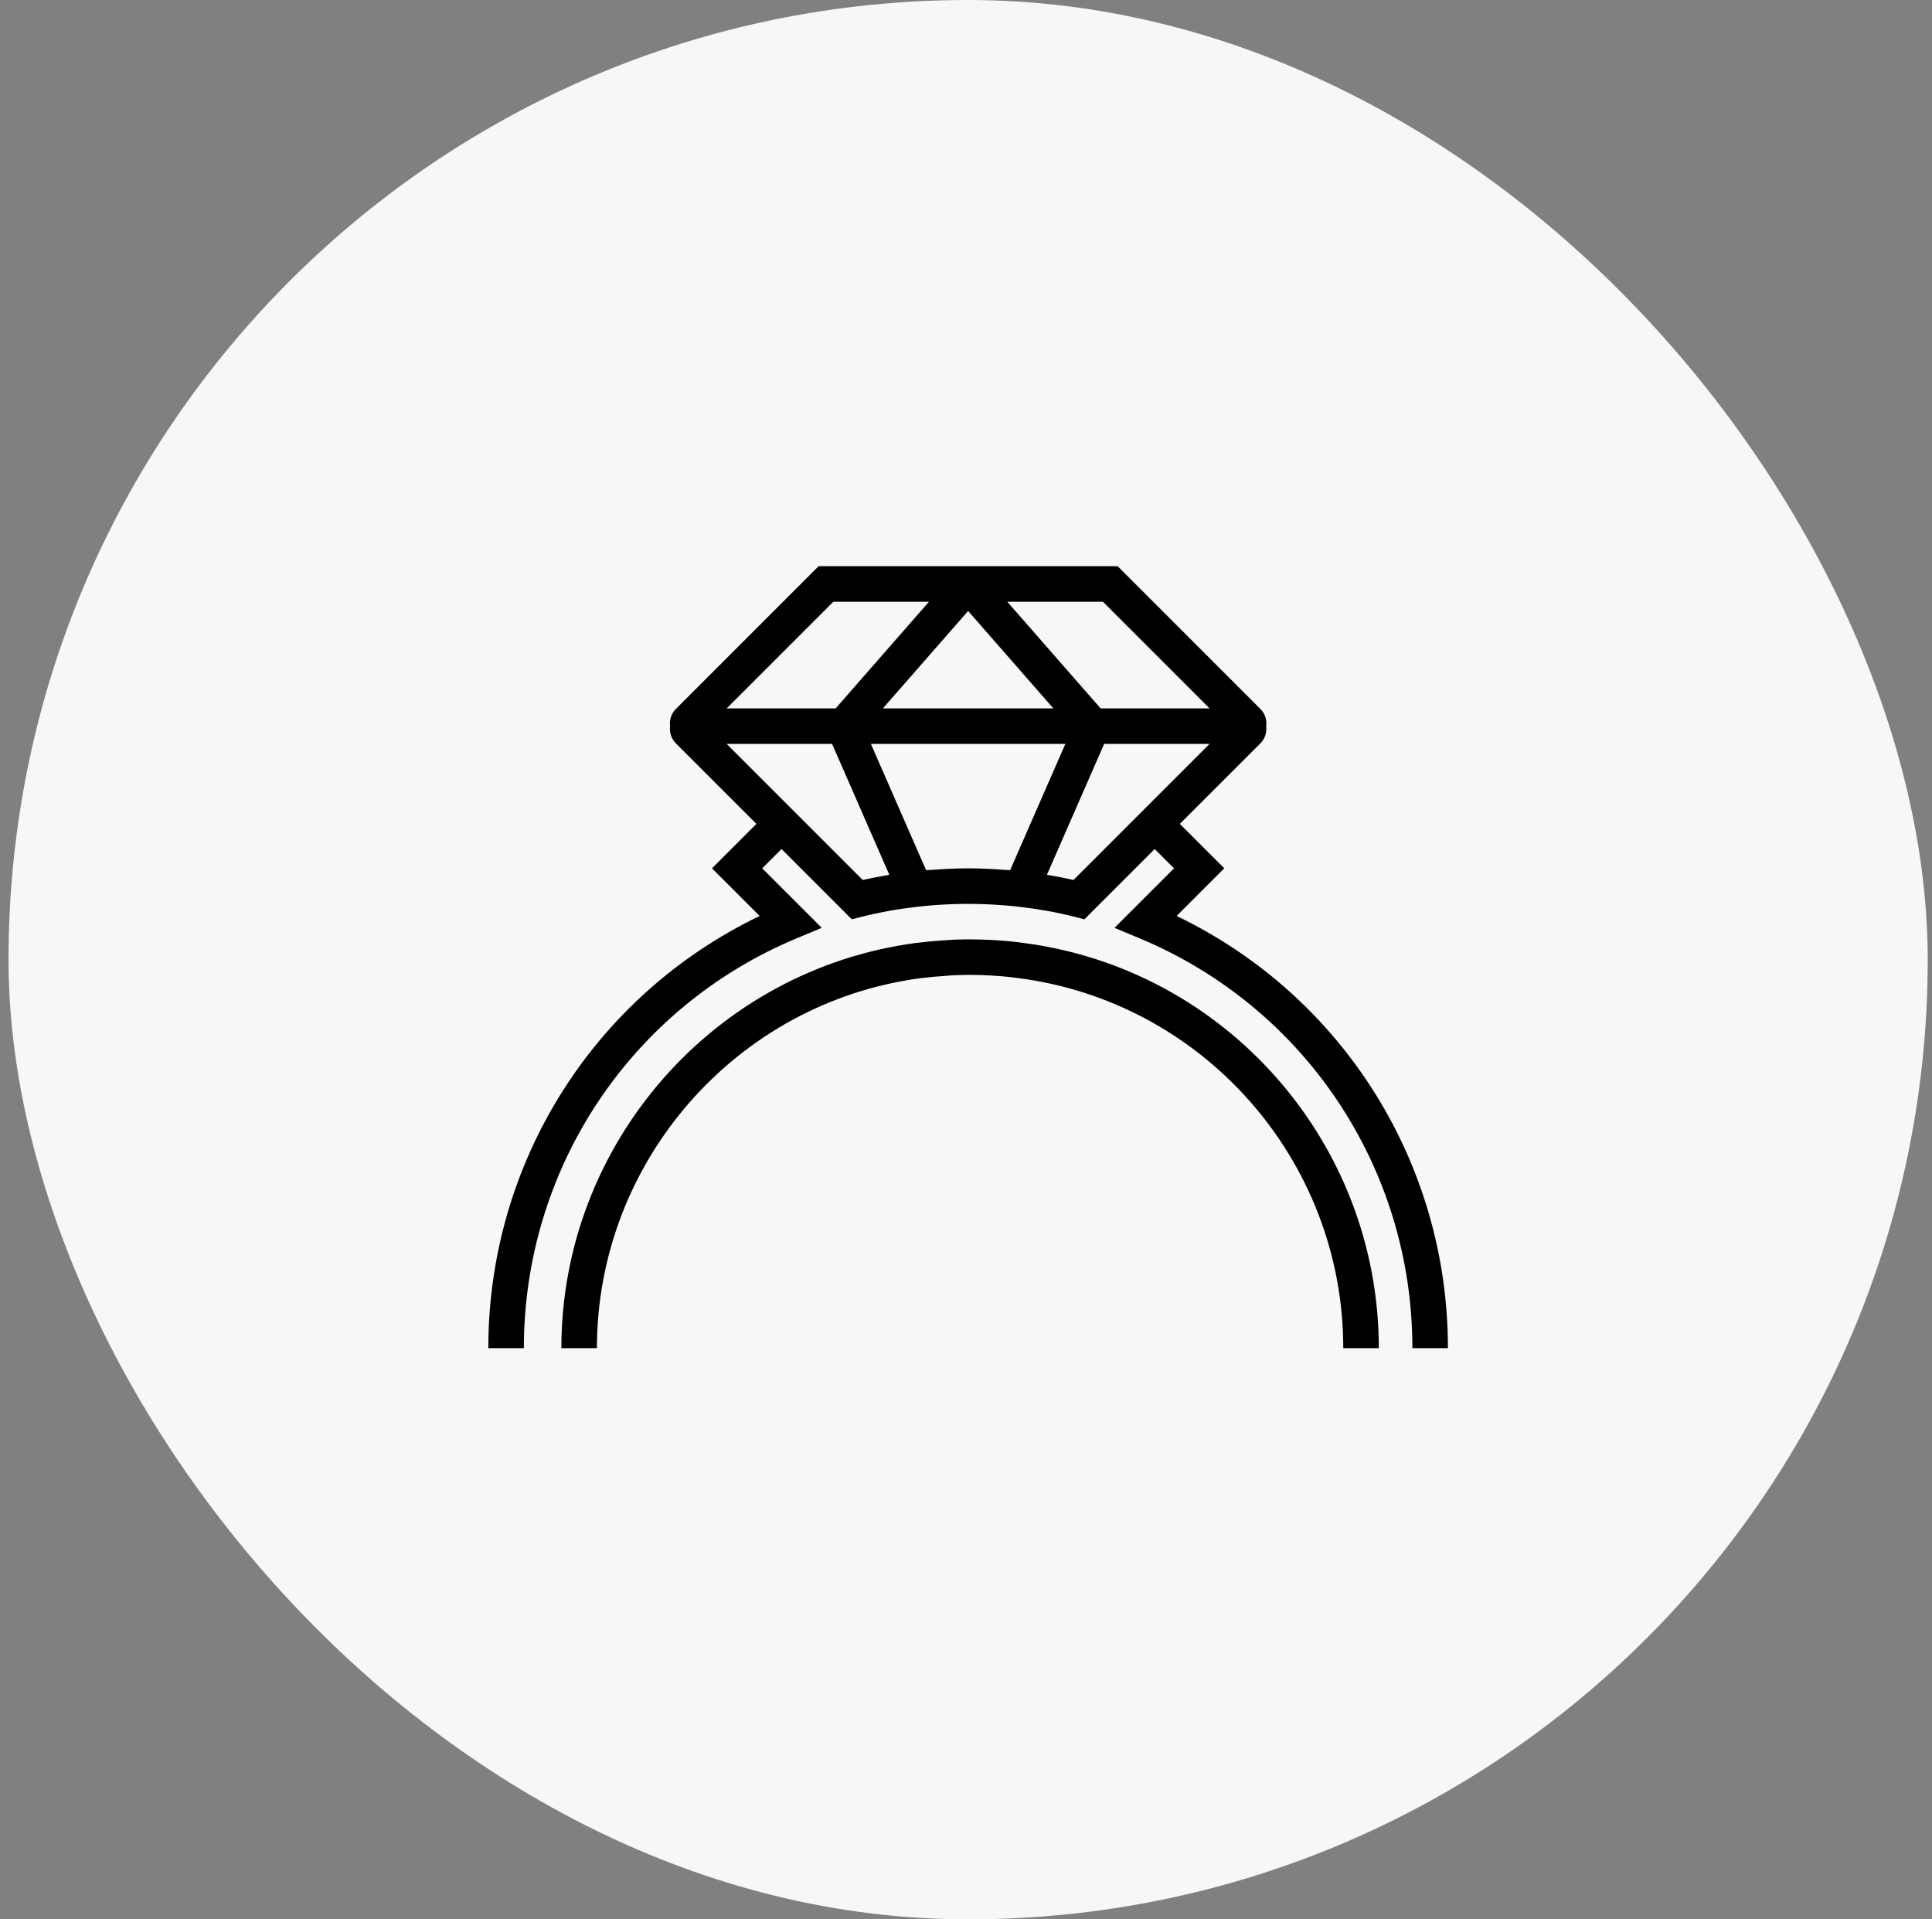
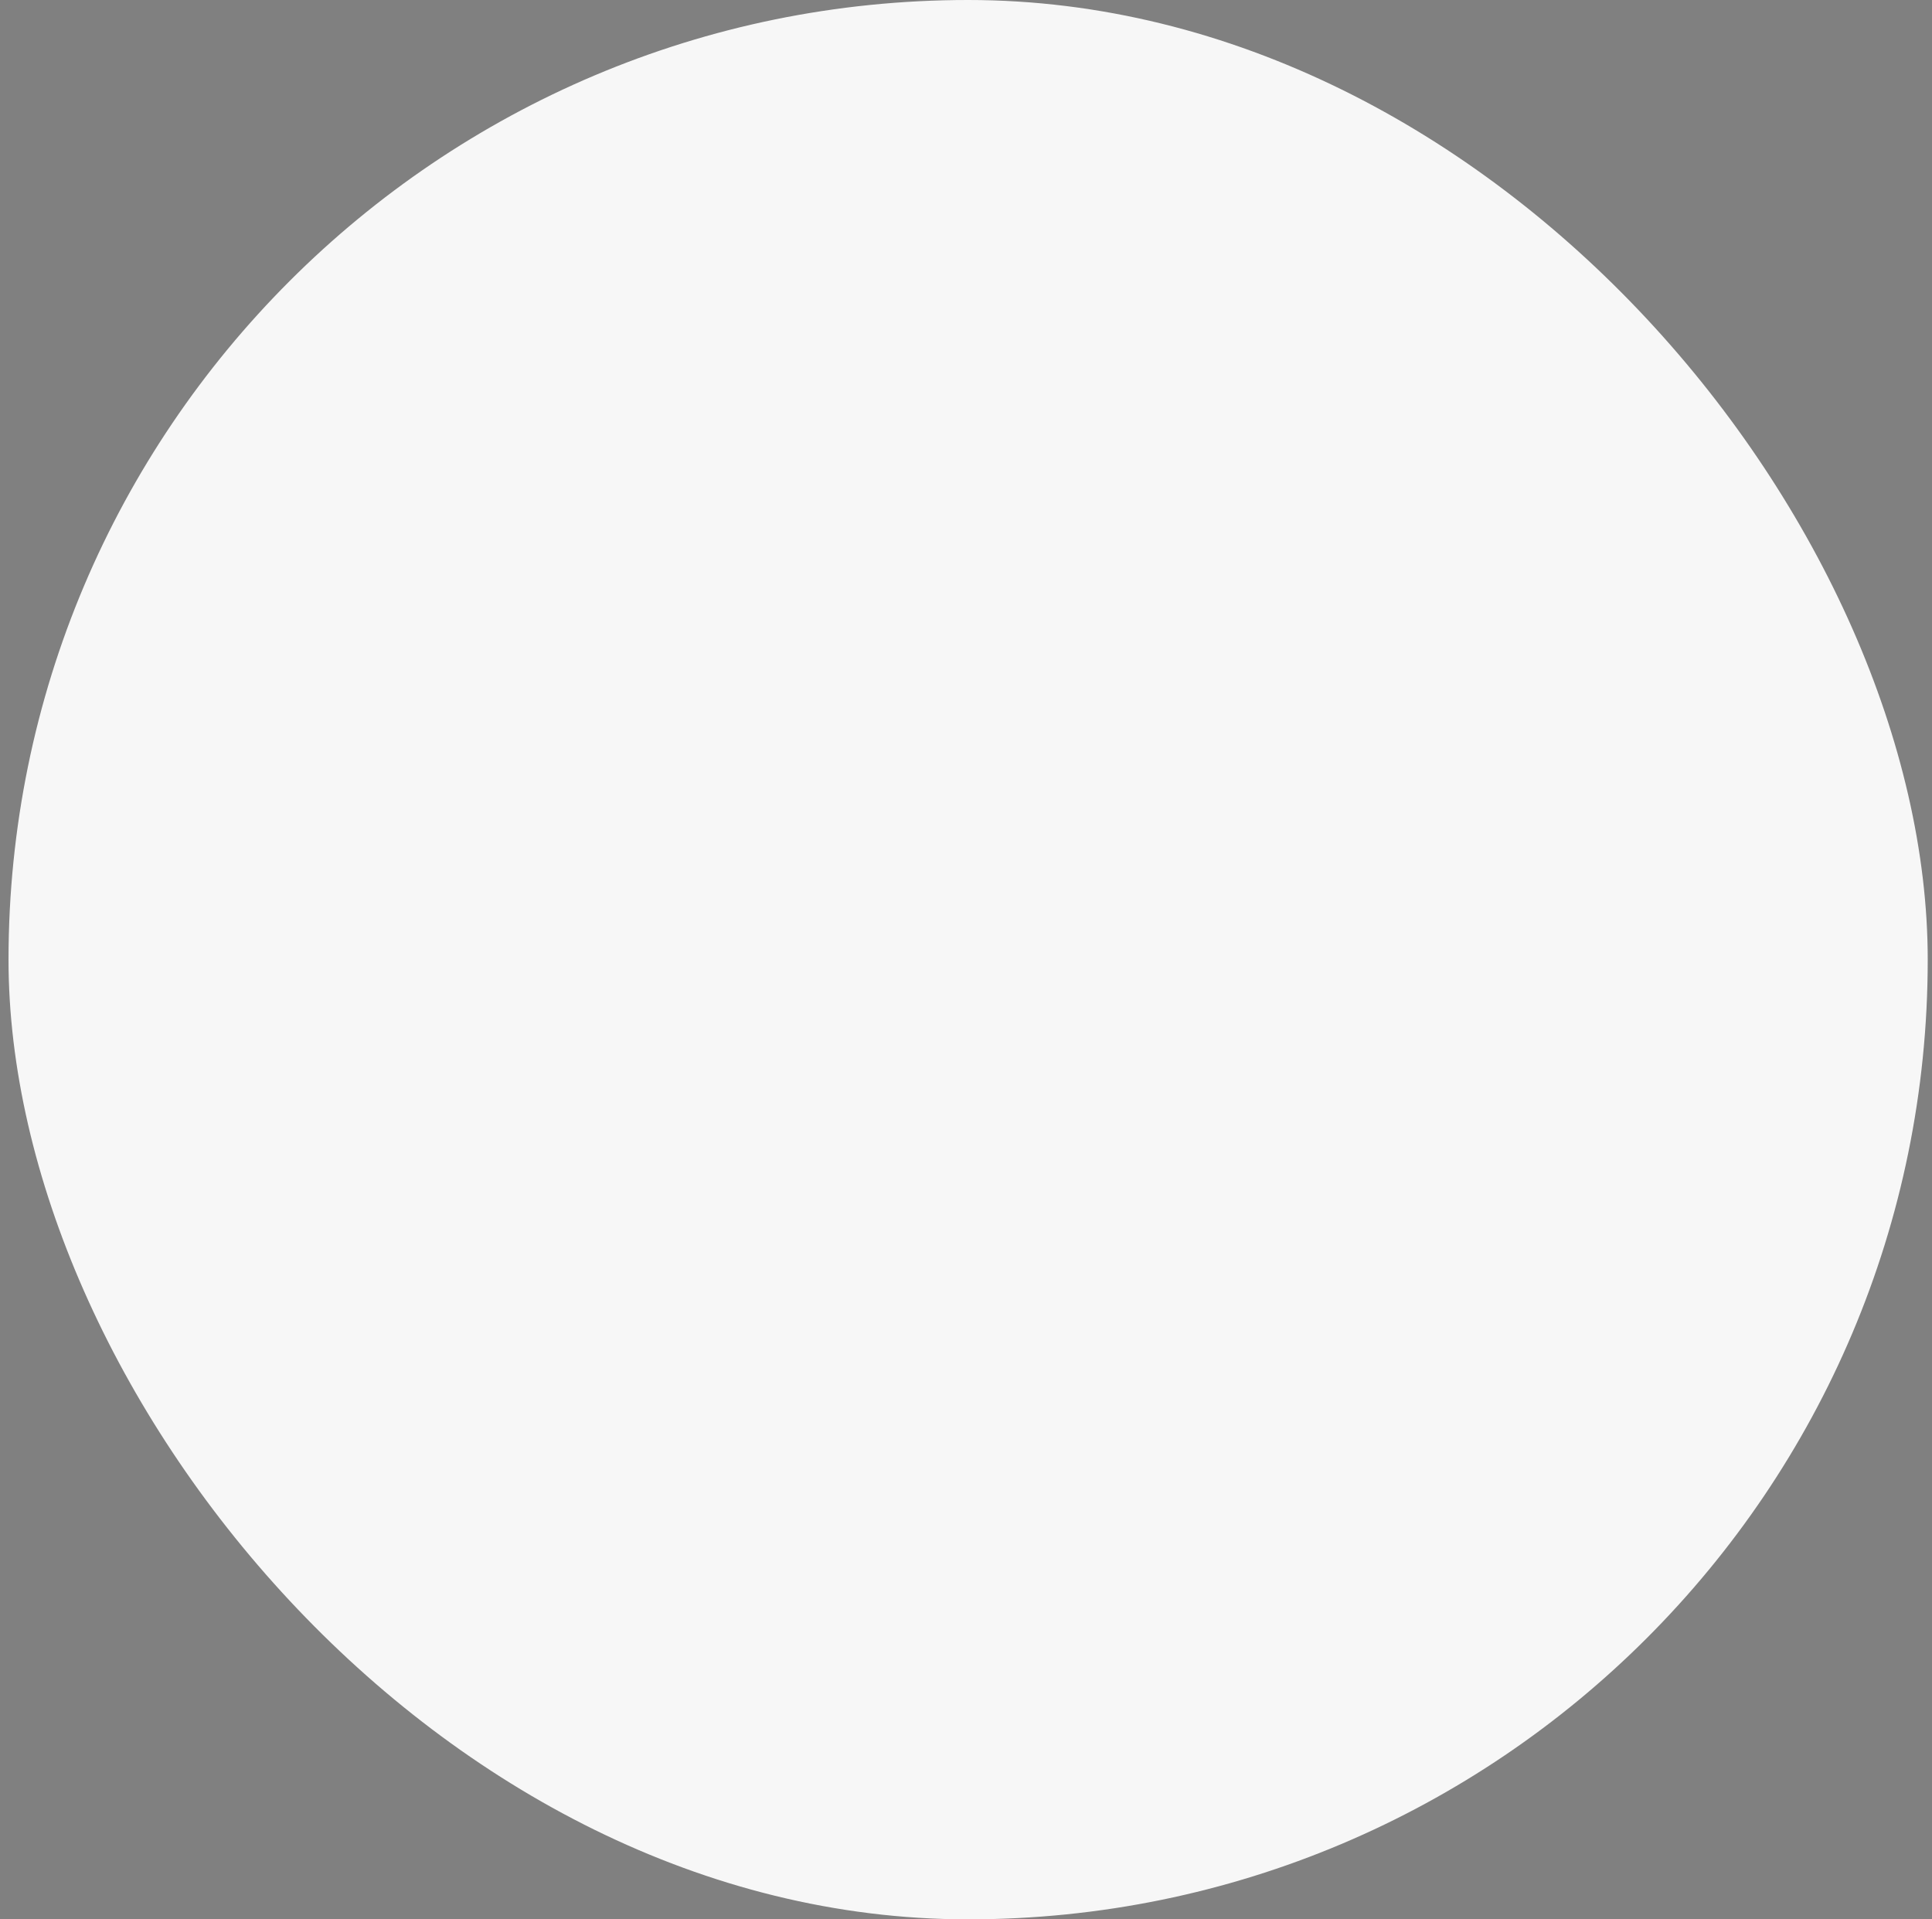
<svg xmlns="http://www.w3.org/2000/svg" fill="none" viewBox="0 0 151 150" height="150" width="151">
  <rect x="0" y="0" width="151" height="150" fill="#808080" stroke="none" />
  <rect fill="#F7F7F7" rx="75" height="150" width="150" x="0.666" />
  <g clip-path="url(#clip0_1233_82)">
-     <path fill="black" d="M91.962 71.585L95.686 67.861L92.213 64.389L98.509 58.093C98.869 57.733 99.024 57.237 98.96 56.751C99.026 56.267 98.873 55.771 98.515 55.413L87.352 44.25H78.727H72.606H63.981L52.819 55.413C52.461 55.771 52.308 56.265 52.373 56.751C52.309 57.237 52.465 57.733 52.824 58.093L59.12 64.389L55.648 67.861L59.372 71.585C46.423 77.811 38.166 90.853 38.166 105.361H40.944C40.944 91.29 49.331 78.71 62.31 73.31L64.226 72.513L59.574 67.861L61.083 66.353L66.576 71.846L67.341 71.651C68.708 71.304 70.124 71.047 71.672 70.865C73.69 70.64 75.666 70.583 77.656 70.696C78.32 70.733 78.987 70.79 79.658 70.865C81.206 71.046 82.623 71.303 83.988 71.651L84.754 71.846L90.247 66.353L91.758 67.861L87.105 72.514L89.02 73.311C102.001 78.71 110.388 91.29 110.388 105.361H113.166C113.166 90.853 104.909 77.811 91.962 71.585ZM86.202 47.028L94.535 55.361H87.512H86.019L78.727 47.028H86.202ZM75.666 47.749L82.327 55.361H69.004L75.666 47.749ZM65.13 47.028H72.605L65.313 55.361H63.82H56.797L65.13 47.028ZM69.419 68.382C68.74 68.496 68.077 68.625 67.43 68.772L61.083 62.425L56.797 58.139H62.883H65.034L66.802 62.182L69.506 68.365C69.477 68.371 69.449 68.378 69.419 68.382ZM78.951 68.004C78.829 67.993 78.709 67.997 78.587 67.987C77.62 67.914 76.658 67.861 75.697 67.861C75.687 67.861 75.676 67.861 75.666 67.861C75.653 67.861 75.641 67.862 75.629 67.862C74.673 67.864 73.712 67.914 72.748 67.987C72.624 67.997 72.505 67.993 72.381 68.004L68.067 58.139H83.265L78.951 68.004ZM90.249 62.425L83.902 68.772C83.255 68.625 82.594 68.496 81.916 68.382C81.885 68.376 81.858 68.369 81.826 68.364L84.53 62.181L86.297 58.139H88.448H94.534L90.249 62.425Z" />
-     <path fill="black" d="M79.789 73.667C79.058 73.564 78.312 73.506 77.543 73.461C76.303 73.397 74.968 73.386 73.793 73.49C73.057 73.533 72.319 73.606 71.581 73.695C55.786 75.79 43.875 89.404 43.875 105.361H46.653C46.653 90.792 57.526 78.361 71.929 76.449C72.596 76.368 73.278 76.303 73.996 76.258C75.114 76.161 76.299 76.177 77.392 76.233C78.076 76.272 78.747 76.325 79.428 76.42C93.999 78.217 104.986 90.658 104.986 105.361H107.764C107.764 89.257 95.728 75.631 79.789 73.667Z" />
-   </g>
+     </g>
  <defs>
    <clipPath id="clip0_1233_82">
-       <rect transform="translate(38.166 37.5)" fill="white" height="75" width="75" />
-     </clipPath>
+       </clipPath>
  </defs>
</svg>